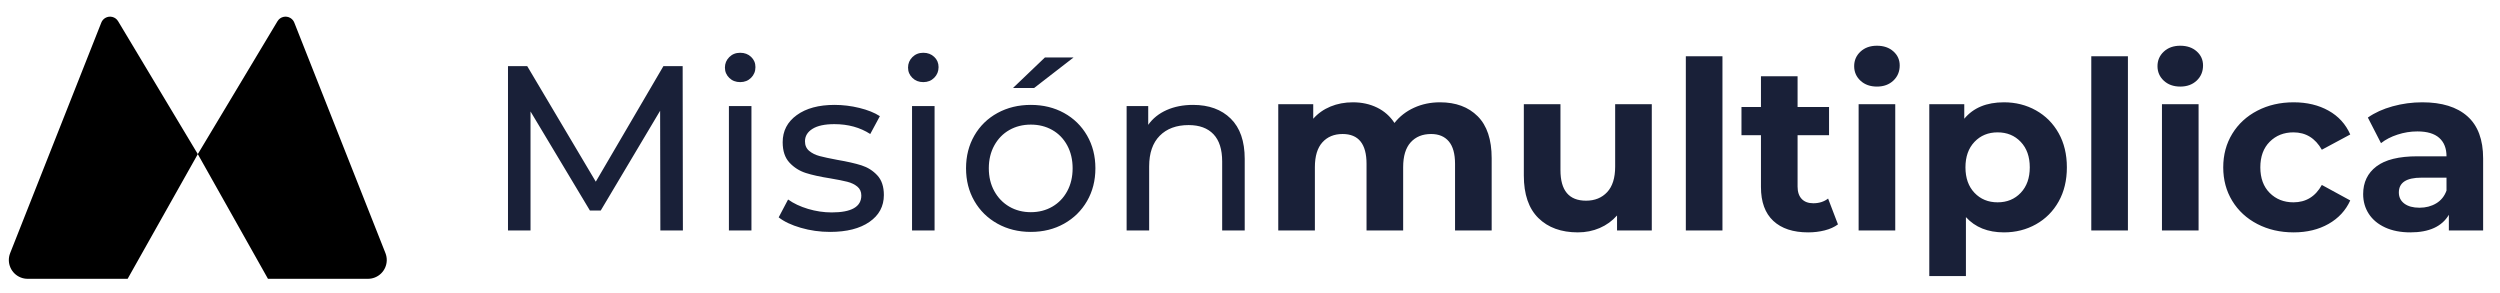
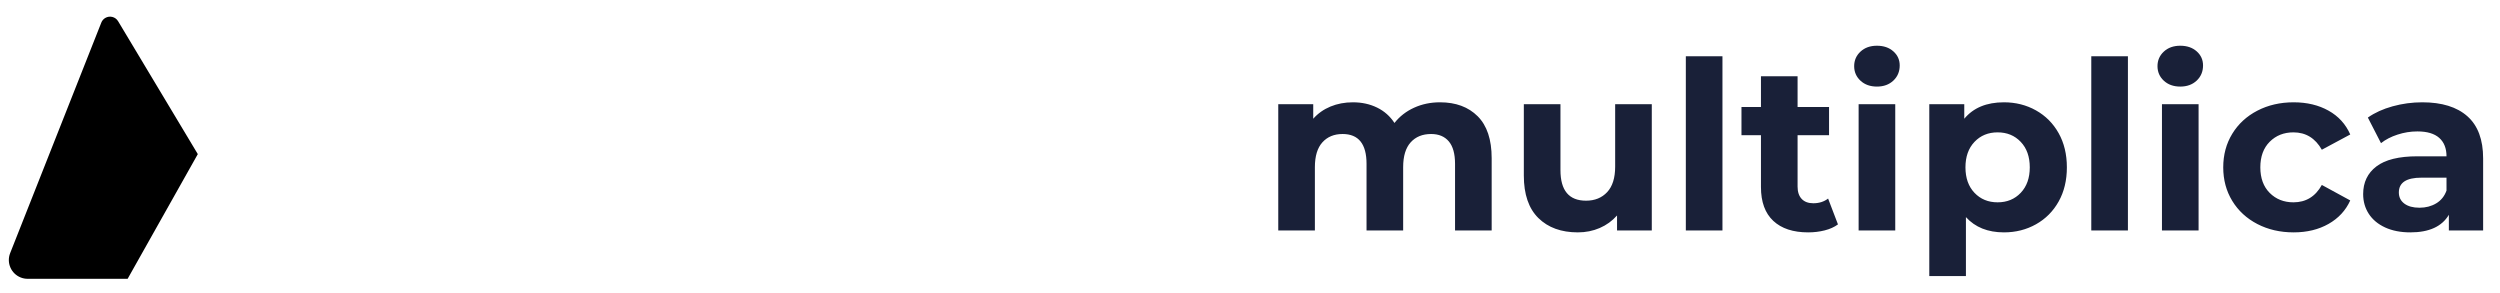
<svg xmlns="http://www.w3.org/2000/svg" width="282px" height="33px" viewBox="0 0 282 33" version="1.1">
  <title>6C22287C-68F7-42A4-A824-6DAEADDF46B3</title>
  <defs>
    <filter color-interpolation-filters="auto" id="filter-1">
      <feColorMatrix in="SourceGraphic" type="matrix" values="0 0 0 0 0.099 0 0 0 0 0.127 0 0 0 0 0.22 0 0 0 1 0" />
    </filter>
  </defs>
  <g id="landing" stroke="none" stroke-width="1" fill="none" fill-rule="evenodd">
    <g id="landing-2" transform="translate(-121, -17)">
      <g id="Group-2" transform="translate(121, 17)">
-         <path d="M59.843,26 L59.843,12.573 L66.543,23.749 L67.762,23.749 L74.462,12.494 L74.488,26 L77.03,26 L77.004,7.462 L74.832,7.462 L67.205,20.492 L59.472,7.462 L57.301,7.462 L57.301,26 L59.843,26 Z M83.492,9.263 C83.987,9.263 84.397,9.1 84.724,8.773 C85.05,8.446 85.214,8.045 85.214,7.568 C85.214,7.109 85.05,6.725 84.724,6.416 C84.397,6.107 83.987,5.953 83.492,5.953 C82.998,5.953 82.587,6.116 82.261,6.442 C81.934,6.769 81.771,7.162 81.771,7.621 C81.771,8.08 81.934,8.468 82.261,8.786 C82.587,9.104 82.998,9.263 83.492,9.263 Z M84.763,26 L84.763,11.964 L82.221,11.964 L82.221,26 L84.763,26 Z M93.635,26.159 C95.507,26.159 96.985,25.784 98.071,25.033 C99.157,24.283 99.7,23.272 99.7,22.001 C99.7,21.048 99.453,20.306 98.958,19.777 C98.464,19.247 97.868,18.872 97.171,18.651 C96.473,18.43 95.56,18.223 94.43,18.029 C93.582,17.87 92.925,17.729 92.457,17.605 C91.989,17.481 91.596,17.287 91.278,17.022 C90.96,16.758 90.802,16.396 90.802,15.937 C90.802,15.354 91.084,14.886 91.649,14.533 C92.214,14.18 93.035,14.003 94.112,14.003 C95.666,14.003 97.016,14.374 98.164,15.116 L98.164,15.116 L99.25,13.103 C98.649,12.714 97.881,12.406 96.946,12.176 C96.01,11.946 95.074,11.832 94.138,11.832 C92.355,11.832 90.934,12.216 89.875,12.984 C88.815,13.752 88.286,14.771 88.286,16.042 C88.286,17.031 88.542,17.799 89.054,18.346 C89.566,18.894 90.179,19.282 90.894,19.512 C91.609,19.741 92.532,19.944 93.662,20.121 C94.491,20.262 95.131,20.39 95.582,20.505 C96.032,20.62 96.407,20.801 96.707,21.048 C97.007,21.295 97.157,21.63 97.157,22.054 C97.157,23.325 96.045,23.961 93.821,23.961 C92.92,23.961 92.029,23.828 91.146,23.564 C90.263,23.299 89.513,22.946 88.895,22.504 L88.895,22.504 L87.835,24.517 C88.436,24.994 89.266,25.386 90.325,25.695 C91.384,26.004 92.488,26.159 93.635,26.159 Z M104.149,9.263 C104.643,9.263 105.054,9.1 105.38,8.773 C105.707,8.446 105.87,8.045 105.87,7.568 C105.87,7.109 105.707,6.725 105.38,6.416 C105.054,6.107 104.643,5.953 104.149,5.953 C103.654,5.953 103.244,6.116 102.917,6.442 C102.591,6.769 102.427,7.162 102.427,7.621 C102.427,8.08 102.591,8.468 102.917,8.786 C103.244,9.104 103.654,9.263 104.149,9.263 Z M105.42,26 L105.42,11.964 L102.878,11.964 L102.878,26 L105.42,26 Z M116.649,9.925 L121.098,6.482 L117.867,6.482 L114.265,9.925 L116.649,9.925 Z M116.278,26.159 C117.673,26.159 118.922,25.85 120.025,25.232 C121.129,24.614 121.994,23.762 122.621,22.676 C123.247,21.591 123.561,20.359 123.561,18.982 C123.561,17.605 123.247,16.374 122.621,15.288 C121.994,14.202 121.129,13.354 120.025,12.745 C118.922,12.136 117.673,11.832 116.278,11.832 C114.883,11.832 113.63,12.136 112.517,12.745 C111.405,13.354 110.536,14.202 109.909,15.288 C109.282,16.374 108.969,17.605 108.969,18.982 C108.969,20.359 109.282,21.591 109.909,22.676 C110.536,23.762 111.405,24.614 112.517,25.232 C113.63,25.85 114.883,26.159 116.278,26.159 Z M116.278,23.934 C115.378,23.934 114.57,23.727 113.855,23.312 C113.14,22.897 112.575,22.314 112.16,21.564 C111.745,20.814 111.538,19.953 111.538,18.982 C111.538,18.011 111.745,17.15 112.16,16.4 C112.575,15.65 113.14,15.071 113.855,14.665 C114.57,14.259 115.378,14.056 116.278,14.056 C117.178,14.056 117.986,14.259 118.701,14.665 C119.416,15.071 119.977,15.65 120.383,16.4 C120.789,17.15 120.992,18.011 120.992,18.982 C120.992,19.953 120.789,20.814 120.383,21.564 C119.977,22.314 119.416,22.897 118.701,23.312 C117.986,23.727 117.178,23.934 116.278,23.934 Z M129.625,26 L129.625,18.77 C129.625,17.27 130.022,16.118 130.817,15.314 C131.611,14.511 132.697,14.109 134.074,14.109 C135.293,14.109 136.228,14.454 136.882,15.142 C137.535,15.831 137.861,16.855 137.861,18.214 L137.861,18.214 L137.861,26 L140.404,26 L140.404,17.923 C140.404,15.928 139.878,14.414 138.828,13.381 C137.778,12.348 136.361,11.832 134.578,11.832 C133.465,11.832 132.472,12.026 131.598,12.414 C130.724,12.803 130.031,13.359 129.519,14.083 L129.519,14.083 L129.519,11.964 L127.083,11.964 L127.083,26 L129.625,26 Z" id="Misión" fill="#192038" fill-rule="nonzero" />
        <path d="M148.319,26 L148.319,18.85 C148.319,17.614 148.601,16.682 149.166,16.056 C149.731,15.429 150.49,15.116 151.444,15.116 C153.245,15.116 154.145,16.237 154.145,18.479 L154.145,18.479 L154.145,26 L158.276,26 L158.276,18.85 C158.276,17.614 158.559,16.682 159.124,16.056 C159.689,15.429 160.457,15.116 161.428,15.116 C162.293,15.116 162.959,15.394 163.427,15.95 C163.895,16.506 164.129,17.349 164.129,18.479 L164.129,18.479 L164.129,26 L168.26,26 L168.26,17.843 C168.26,15.742 167.735,14.167 166.685,13.116 C165.634,12.066 164.217,11.54 162.434,11.54 C161.375,11.54 160.399,11.743 159.508,12.15 C158.616,12.556 157.879,13.129 157.296,13.871 C156.802,13.112 156.149,12.534 155.337,12.136 C154.525,11.739 153.615,11.54 152.609,11.54 C151.691,11.54 150.848,11.699 150.08,12.017 C149.312,12.335 148.663,12.794 148.133,13.394 L148.133,13.394 L148.133,11.752 L144.188,11.752 L144.188,26 L148.319,26 Z M177.98,26.212 C178.862,26.212 179.683,26.049 180.442,25.722 C181.202,25.395 181.855,24.923 182.402,24.305 L182.402,24.305 L182.402,26 L186.322,26 L186.322,11.752 L182.19,11.752 L182.19,18.797 C182.19,20.068 181.89,21.026 181.29,21.67 C180.69,22.314 179.895,22.637 178.906,22.637 C176.982,22.637 176.02,21.489 176.02,19.194 L176.02,19.194 L176.02,11.752 L171.888,11.752 L171.888,19.803 C171.888,21.922 172.436,23.519 173.53,24.596 C174.625,25.673 176.108,26.212 177.98,26.212 Z M194.293,26 L194.293,6.35 L190.162,6.35 L190.162,26 L194.293,26 Z M203.959,26.212 C204.612,26.212 205.235,26.137 205.826,25.987 C206.418,25.837 206.916,25.612 207.322,25.311 L207.322,25.311 L206.21,22.398 C205.751,22.751 205.195,22.928 204.542,22.928 C203.977,22.928 203.54,22.765 203.231,22.438 C202.922,22.111 202.767,21.648 202.767,21.048 L202.767,21.048 L202.767,15.248 L206.316,15.248 L206.316,12.07 L202.767,12.07 L202.767,8.601 L198.636,8.601 L198.636,12.07 L196.438,12.07 L196.438,15.248 L198.636,15.248 L198.636,21.101 C198.636,22.778 199.1,24.049 200.026,24.914 C200.953,25.779 202.264,26.212 203.959,26.212 Z M211.719,9.766 C212.478,9.766 213.096,9.541 213.572,9.091 C214.049,8.641 214.287,8.071 214.287,7.383 C214.287,6.747 214.049,6.217 213.572,5.794 C213.096,5.37 212.478,5.158 211.719,5.158 C210.959,5.158 210.341,5.379 209.865,5.82 C209.388,6.262 209.15,6.809 209.15,7.462 C209.15,8.115 209.388,8.663 209.865,9.104 C210.341,9.545 210.959,9.766 211.719,9.766 Z M213.784,26 L213.784,11.752 L209.653,11.752 L209.653,26 L213.784,26 Z M221.756,31.138 L221.756,24.49 C222.797,25.638 224.227,26.212 226.046,26.212 C227.37,26.212 228.575,25.907 229.661,25.298 C230.746,24.689 231.598,23.833 232.216,22.729 C232.834,21.626 233.143,20.342 233.143,18.876 C233.143,17.411 232.834,16.126 232.216,15.023 C231.598,13.919 230.746,13.063 229.661,12.454 C228.575,11.845 227.37,11.54 226.046,11.54 C224.086,11.54 222.594,12.158 221.57,13.394 L221.57,13.394 L221.57,11.752 L217.624,11.752 L217.624,31.138 L221.756,31.138 Z M225.331,22.822 C224.271,22.822 223.402,22.465 222.722,21.75 C222.042,21.034 221.703,20.077 221.703,18.876 C221.703,17.676 222.042,16.718 222.722,16.003 C223.402,15.288 224.271,14.93 225.331,14.93 C226.39,14.93 227.26,15.288 227.939,16.003 C228.619,16.718 228.959,17.676 228.959,18.876 C228.959,20.077 228.619,21.034 227.939,21.75 C227.26,22.465 226.39,22.822 225.331,22.822 Z M240.029,26 L240.029,6.35 L235.897,6.35 L235.897,26 L240.029,26 Z M245.934,9.766 C246.693,9.766 247.311,9.541 247.788,9.091 C248.265,8.641 248.503,8.071 248.503,7.383 C248.503,6.747 248.265,6.217 247.788,5.794 C247.311,5.37 246.693,5.158 245.934,5.158 C245.175,5.158 244.557,5.379 244.08,5.82 C243.604,6.262 243.365,6.809 243.365,7.462 C243.365,8.115 243.604,8.663 244.08,9.104 C244.557,9.545 245.175,9.766 245.934,9.766 Z M248,26 L248,11.752 L243.869,11.752 L243.869,26 L248,26 Z M258.725,26.212 C260.226,26.212 261.537,25.894 262.658,25.258 C263.779,24.623 264.596,23.74 265.108,22.61 L265.108,22.61 L261.903,20.862 C261.18,22.169 260.111,22.822 258.699,22.822 C257.622,22.822 256.73,22.469 256.024,21.763 C255.318,21.057 254.965,20.094 254.965,18.876 C254.965,17.658 255.318,16.696 256.024,15.99 C256.73,15.283 257.622,14.93 258.699,14.93 C260.094,14.93 261.162,15.583 261.903,16.89 L261.903,16.89 L265.108,15.169 C264.596,14.003 263.779,13.107 262.658,12.481 C261.537,11.854 260.226,11.54 258.725,11.54 C257.207,11.54 255.843,11.854 254.634,12.481 C253.424,13.107 252.48,13.977 251.8,15.089 C251.12,16.201 250.781,17.464 250.781,18.876 C250.781,20.289 251.12,21.551 251.8,22.663 C252.48,23.775 253.424,24.645 254.634,25.272 C255.843,25.898 257.207,26.212 258.725,26.212 Z M271.887,26.212 C274.006,26.212 275.454,25.55 276.231,24.226 L276.231,24.226 L276.231,26 L280.097,26 L280.097,17.87 C280.097,15.751 279.506,14.167 278.323,13.116 C277.14,12.066 275.445,11.54 273.238,11.54 C272.09,11.54 270.974,11.69 269.888,11.991 C268.802,12.291 267.871,12.714 267.094,13.262 L267.094,13.262 L268.577,16.148 C269.089,15.742 269.711,15.42 270.444,15.182 C271.177,14.943 271.923,14.824 272.682,14.824 C273.776,14.824 274.597,15.067 275.145,15.553 C275.692,16.038 275.966,16.731 275.966,17.631 L275.966,17.631 L272.682,17.631 C270.599,17.631 269.058,18.011 268.061,18.77 C267.063,19.529 266.564,20.571 266.564,21.895 C266.564,22.725 266.776,23.466 267.2,24.12 C267.624,24.773 268.237,25.285 269.04,25.656 C269.844,26.026 270.793,26.212 271.887,26.212 Z M272.92,23.431 C272.196,23.431 271.627,23.277 271.212,22.968 C270.797,22.659 270.59,22.239 270.59,21.71 C270.59,20.598 271.437,20.041 273.132,20.041 L273.132,20.041 L275.966,20.041 L275.966,21.498 C275.736,22.134 275.348,22.615 274.8,22.941 C274.253,23.268 273.626,23.431 272.92,23.431 Z" id="multiplica" fill="#192038" fill-rule="nonzero" />
        <g filter="url(#filter-1)" id="Group-Copy-2">
          <g transform="translate(0, 0.552)">
            <path d="M3.116,30.897 L14.397,30.897 L14.397,30.897 L22.312,16.832 L13.322,1.841 C13.021,1.339 12.37,1.177 11.868,1.477 C11.669,1.597 11.514,1.78 11.428,1.996 L1.146,27.999 C0.716,29.087 1.249,30.318 2.337,30.748 C2.585,30.846 2.849,30.897 3.116,30.897 Z" id="Path-Copy-4" fill="#000000" />
-             <path d="M25.428,30.897 L36.709,30.897 L36.709,30.897 L44.624,16.832 L35.634,1.841 C35.333,1.339 34.682,1.177 34.181,1.477 C33.981,1.597 33.826,1.78 33.74,1.996 L23.458,27.999 C23.028,29.087 23.561,30.318 24.649,30.748 C24.897,30.846 25.161,30.897 25.428,30.897 Z" id="Path-Copy-5" fill="#000000" transform="translate(33.468, 15.448) scale(-1, 1) translate(-33.468, -15.448) " />
          </g>
        </g>
      </g>
    </g>
  </g>
</svg>